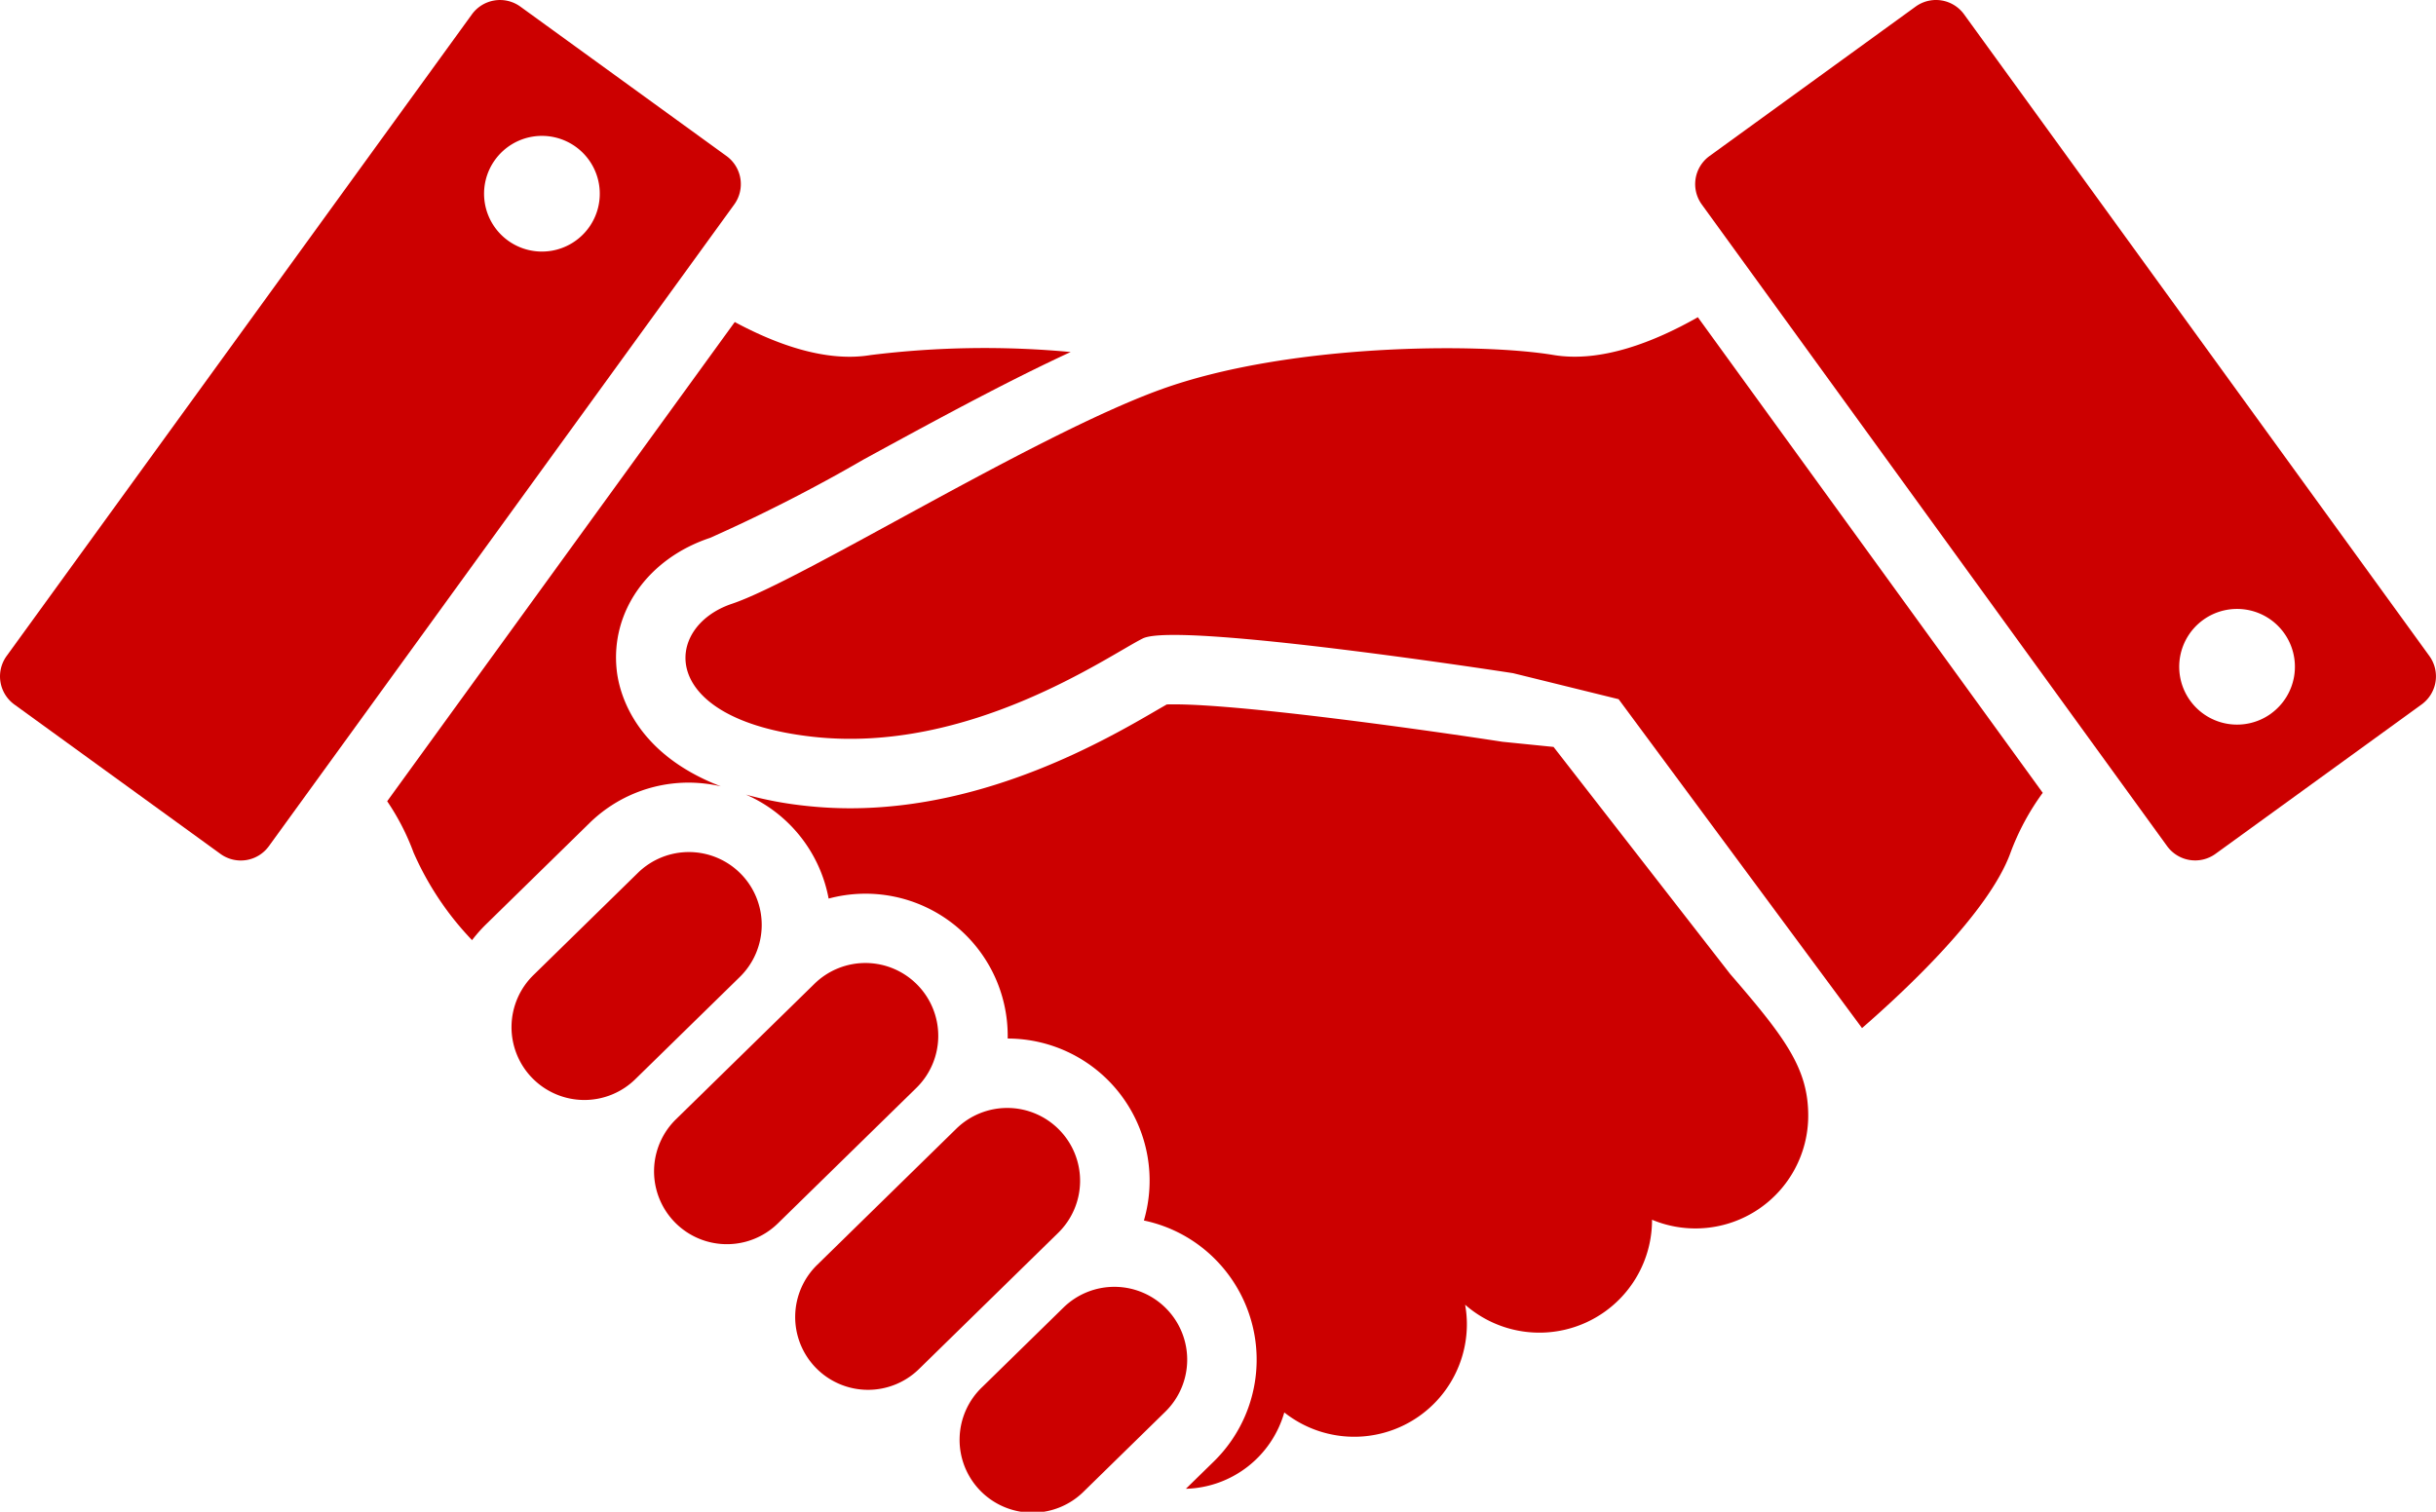
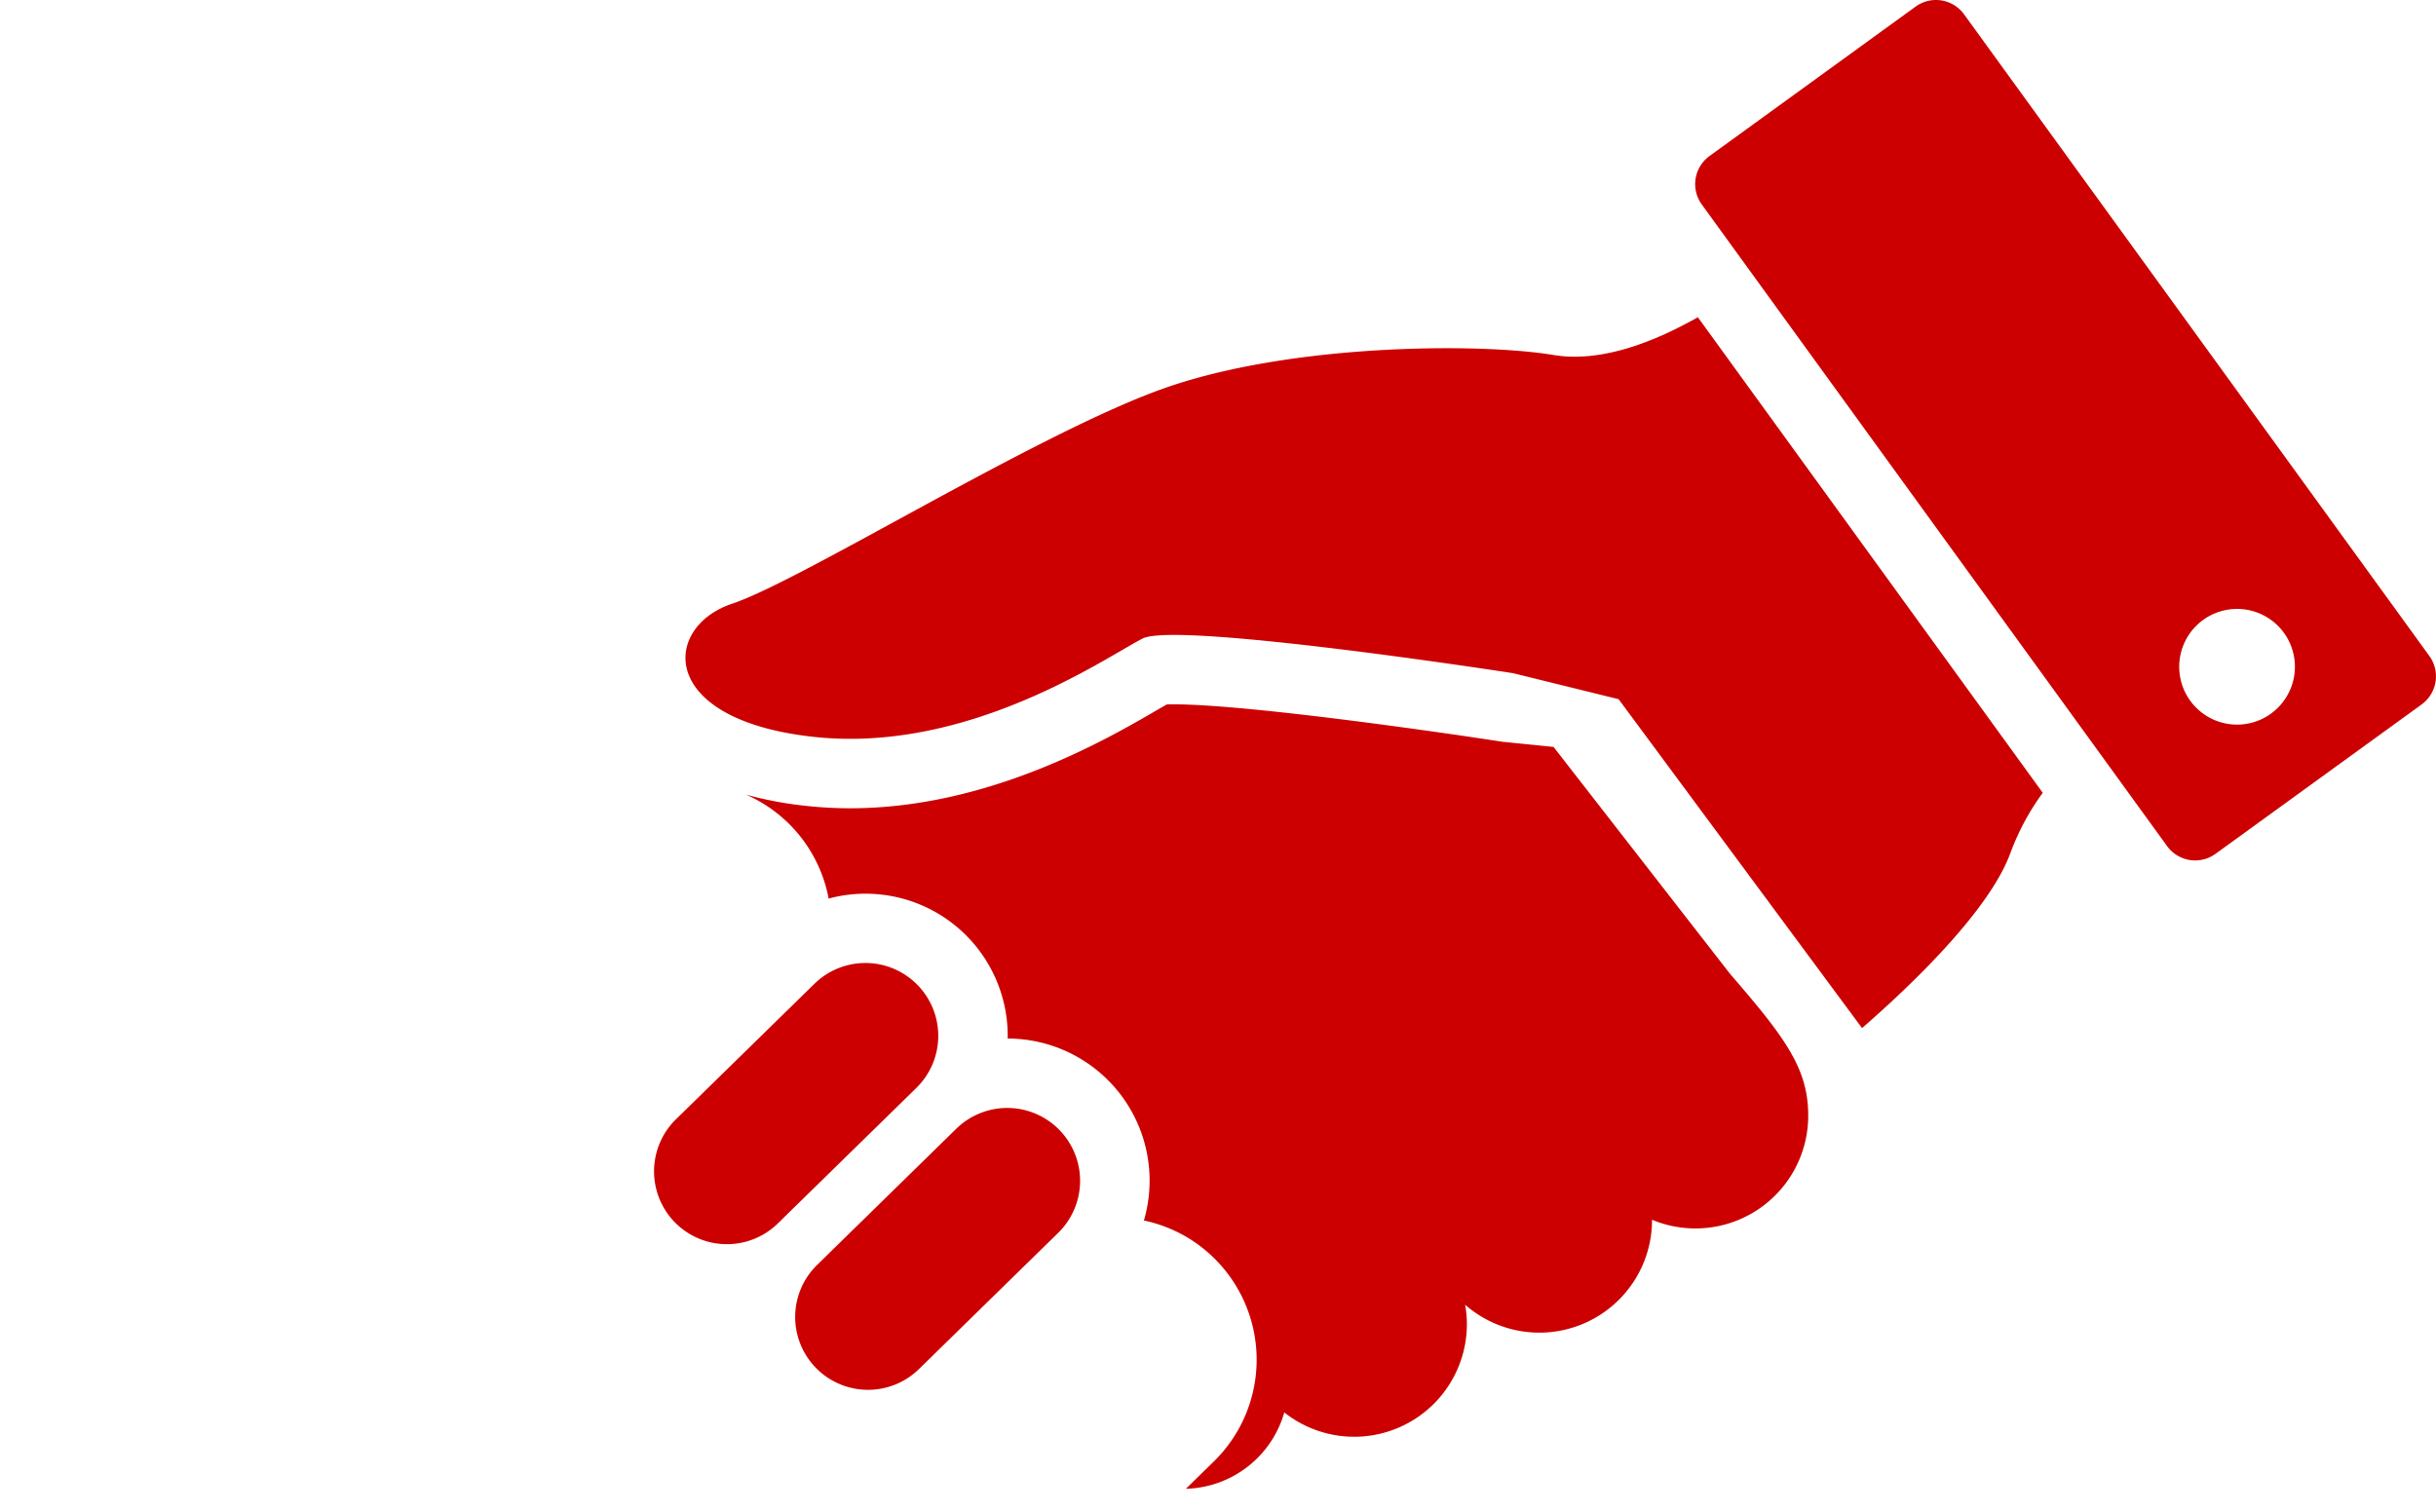
<svg xmlns="http://www.w3.org/2000/svg" width="160" height="99.309" viewBox="0 0 160 99.309">
  <g id="握手" transform="translate(0)">
    <path id="パス_61" data-name="パス 61" d="M201.09,166.283c-4.887-.813-17.482-.759-25.839,2.28S151.69,181.1,147.13,182.625s-4.941,7.6,5.319,8.739,19.381-5.321,21.66-6.459,24.321,2.28,24.321,2.28l6.934,1.709L221.352,210.5c2.805-2.437,8.354-7.609,9.759-11.54a16.208,16.208,0,0,1,2.11-3.916l-22.653-31.243C207.677,165.443,204.19,166.8,201.09,166.283Z" transform="translate(-99.051 -142.962)" fill="#c00" />
    <path id="パス_62" data-name="パス 62" d="M209.825,247.97l-3.36-.339c-4.408-.683-16.875-2.458-21.555-2.458-.207,0-.37,0-.492.008-.188.108-.406.232-.619.356-3.32,1.934-11.1,6.463-20.163,6.463a26.894,26.894,0,0,1-2.956-.163,24.66,24.66,0,0,1-3.9-.734,9.32,9.32,0,0,1,5.431,6.829,9.337,9.337,0,0,1,11.761,9.121c0,.025,0,.05,0,.074a9.334,9.334,0,0,1,8.946,11.954,9.261,9.261,0,0,1,4.744,2.607,9.357,9.357,0,0,1-.143,13.216l-1.843,1.8h.025a6.915,6.915,0,0,0,6.438-5.015,7.4,7.4,0,0,0,11.993-5.818,7.2,7.2,0,0,0-.116-1.258,7.4,7.4,0,0,0,12.277-5.582,7.407,7.407,0,0,0,10.259-6.839c0-3.107-1.518-5.131-5.131-9.31Z" transform="translate(-107.785 -198.902)" fill="#c00" />
-     <path id="パス_63" data-name="パス 63" d="M122.64,277.664a4.786,4.786,0,0,0-6.767-.074l-6.838,6.693a4.784,4.784,0,1,0,6.693,6.837l6.839-6.691A4.786,4.786,0,0,0,122.64,277.664Z" transform="translate(-73.973 -220.251)" fill="#c00" />
    <path id="パス_64" data-name="パス 64" d="M154.725,300.989a4.78,4.78,0,0,0-6.765-.075l-9.117,8.921a4.785,4.785,0,0,0,6.693,6.84l9.117-8.921A4.782,4.782,0,0,0,154.725,300.989Z" transform="translate(-94.465 -236.286)" fill="#c00" />
    <path id="パス_65" data-name="パス 65" d="M184.537,331.457a4.782,4.782,0,0,0-6.765-.074l-9.117,8.923a4.784,4.784,0,1,0,6.693,6.837l9.117-8.921A4.782,4.782,0,0,0,184.537,331.457Z" transform="translate(-114.961 -257.233)" fill="#c00" />
-     <path id="パス_66" data-name="パス 66" d="M215.409,369.06a4.782,4.782,0,0,0-6.765-.074l-5.319,5.205a4.785,4.785,0,1,0,6.692,6.839l5.319-5.205A4.784,4.784,0,0,0,215.409,369.06Z" transform="translate(-138.797 -283.085)" fill="#c00" />
    <path id="パス_67" data-name="パス 67" d="M404.517,140.2,373.957,98.05a2.278,2.278,0,0,0-3.184-.509l-13.536,9.816a2.277,2.277,0,0,0-.507,3.184l30.56,42.148a2.277,2.277,0,0,0,3.184.507l13.538-9.814A2.282,2.282,0,0,0,404.517,140.2Zm-10.4,3.786a3.8,3.8,0,1,1,.846-5.308A3.8,3.8,0,0,1,394.12,143.982Z" transform="translate(-244.953 -97.107)" fill="#c00" />
-     <path id="パス_68" data-name="パス 68" d="M101.191,195.053a9.5,9.5,0,0,1,2.106.246c-5.745-2.2-6.7-6.233-6.846-7.654-.406-3.827,2.058-7.313,6.132-8.67a106.76,106.76,0,0,0,10.087-5.151c4.456-2.431,9.347-5.1,13.6-7.059a60.957,60.957,0,0,0-13.141.2c-2.9.484-6.148-.676-8.923-2.17L81.376,196.276a15.525,15.525,0,0,1,1.731,3.366,19.778,19.778,0,0,0,3.844,5.759,9.729,9.729,0,0,1,.869-.991l6.837-6.692A9.3,9.3,0,0,1,101.191,195.053Z" transform="translate(-55.946 -143.64)" fill="#c00" />
-     <path id="パス_69" data-name="パス 69" d="M47.717,107.355,34.179,97.541a2.279,2.279,0,0,0-3.184.509L.435,140.2a2.282,2.282,0,0,0,.507,3.186L14.478,153.2a2.276,2.276,0,0,0,3.184-.509l30.56-42.146A2.282,2.282,0,0,0,47.717,107.355Zm-9.047,4.709a3.8,3.8,0,1,1-.846-5.309A3.8,3.8,0,0,1,38.67,112.064Z" transform="translate(0 -97.106)" fill="#c00" />
  </g>
</svg>